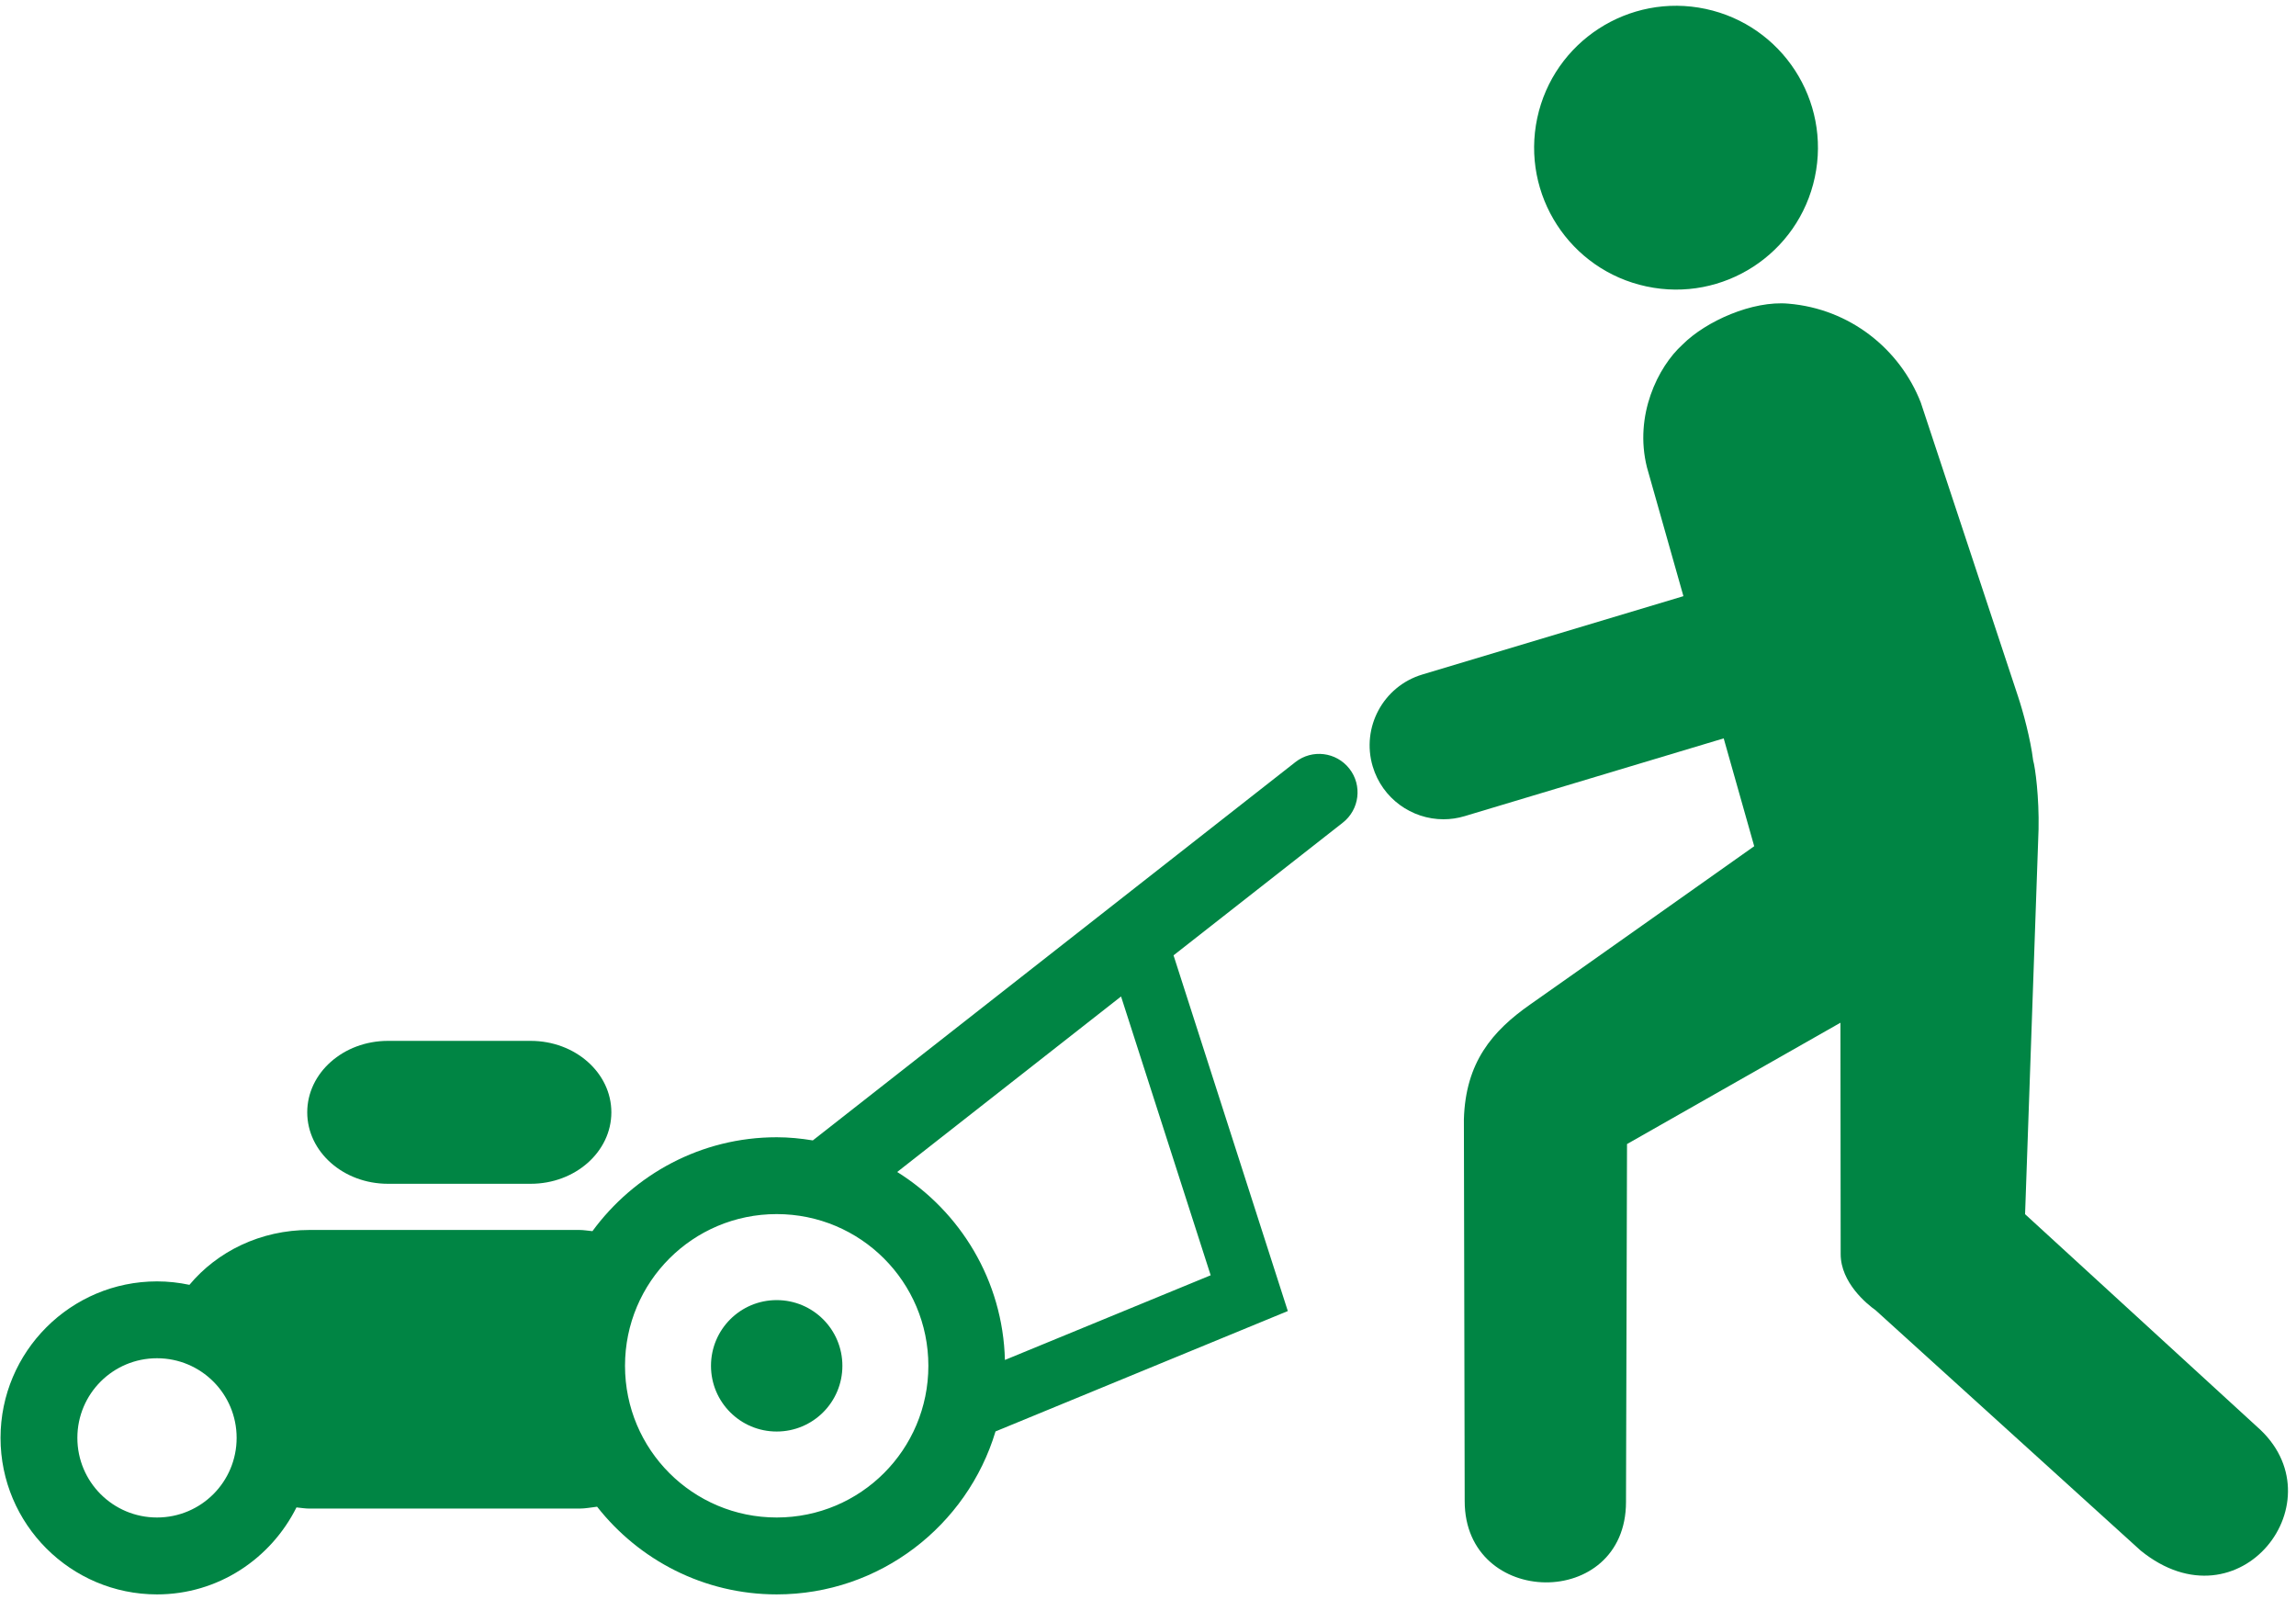
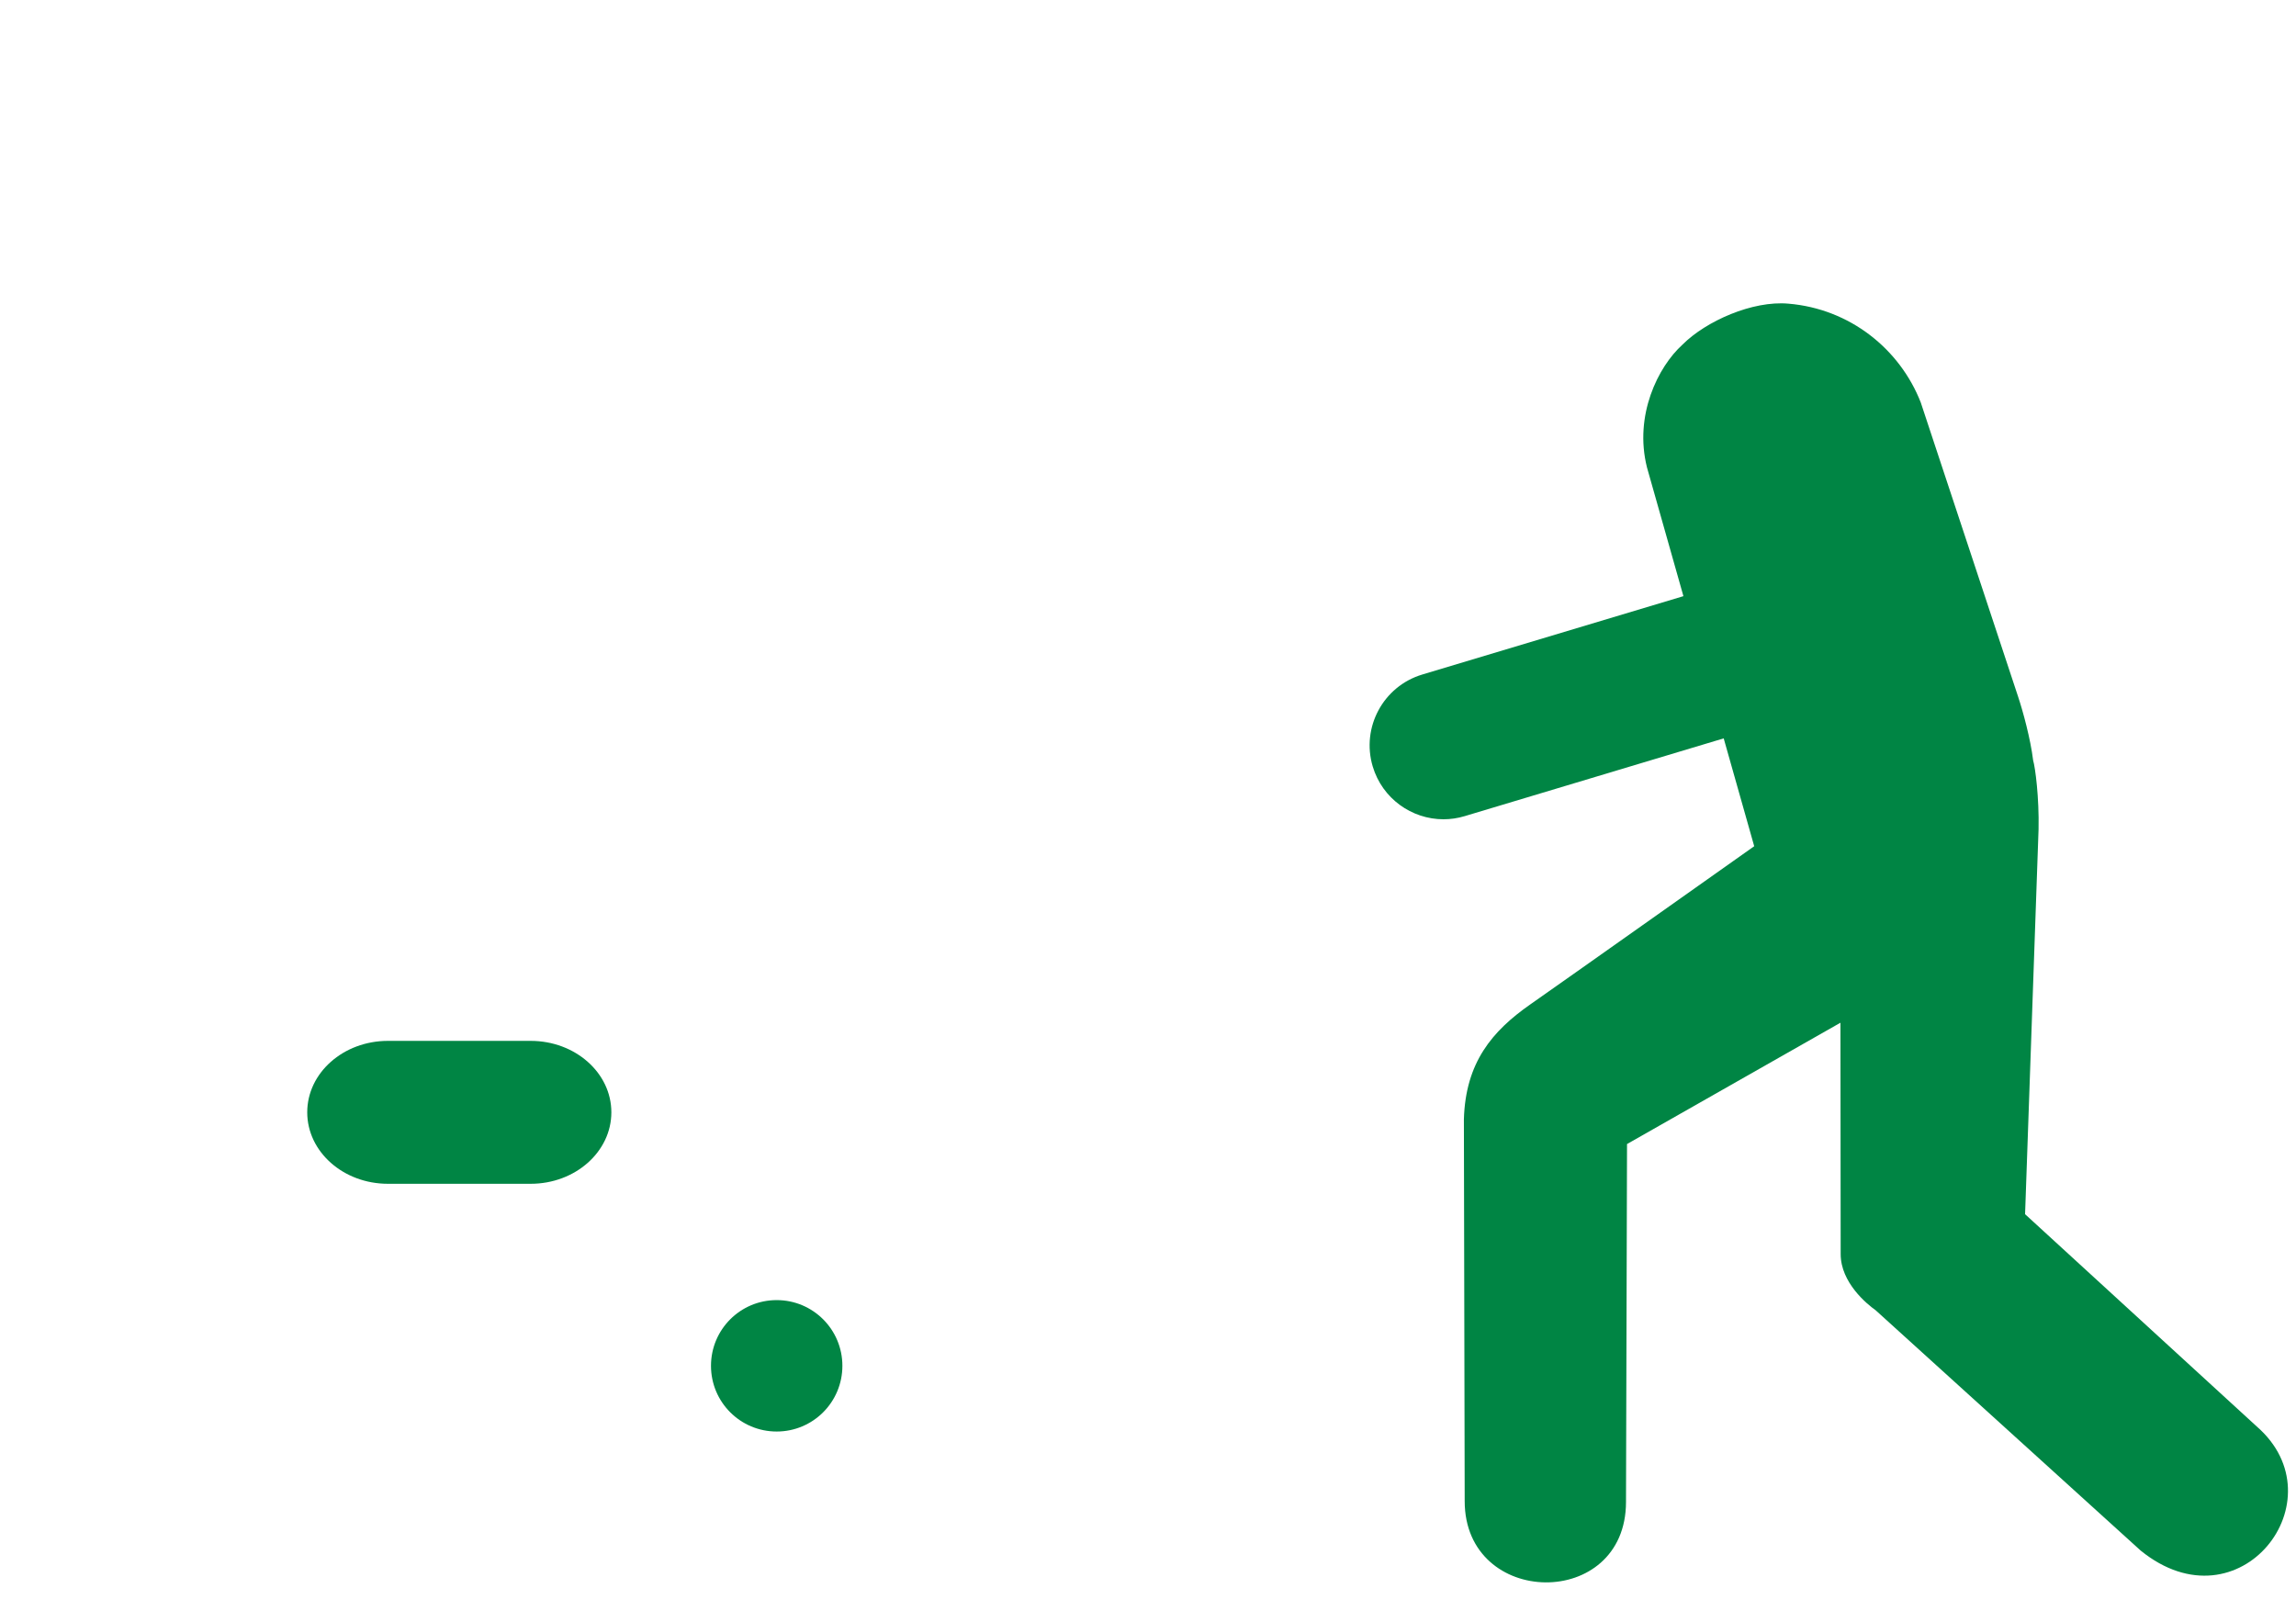
<svg xmlns="http://www.w3.org/2000/svg" version="1.2" viewBox="0 0 1799 1262" width="1799" height="1262">
  <title>kjl-gardens-horizontal-svg</title>
  <defs>
    <clipPath id="cp1">
      <path d="m303.95 927.47h111.86c34.9 0 63.21-25.07 63.21-55.99 0-30.93-28.33-55.98-63.21-55.98h-111.86c-34.9 0-63.22 25.05-63.22 55.98 0 30.92 28.32 55.99 63.22 55.99z" />
    </clipPath>
    <clipPath id="cp2">
      <path d="m-375.91-308.79h6779.81v1986.98h-6779.81z" />
    </clipPath>
    <clipPath id="cp3">
      <path d="m608.56 1121.56c-28.46 0-51.47-23.02-51.47-51.48 0-28.47 23.01-51.48 51.47-51.48 28.47 0 51.48 23.01 51.48 51.48 0 28.46-23.01 51.48-51.48 51.48z" />
    </clipPath>
    <clipPath id="cp4">
      <path d="m-375.91-308.79h6779.81v1986.98h-6779.81z" />
    </clipPath>
    <clipPath id="cp5">
-       <path d="m1290.07 224.41c60.05 12.84 119.12-25.5 131.91-85.54 12.78-60.04-25.53-119.08-85.55-131.89-60.08-12.79-119.15 25.49-131.95 85.55-12.74 60.04 25.51 119.09 85.59 131.88z" />
+       <path d="m1290.07 224.41z" />
    </clipPath>
    <clipPath id="cp6">
      <path d="m-375.91-308.79h6779.81v1986.98h-6779.81z" />
    </clipPath>
    <clipPath id="cp7">
      <path d="m1768.16 1117.53l-181.44-166.24 10.56-301.6c0.53-24.68-2.57-48.41-4.23-53.89-2.09-17.01-7.96-38.45-11.77-49.92l-76.3-230.56c-16.39-41.9-55.56-73.4-103.69-77.41-28.12-2.54-64.61 13.69-82.95 32.05-19.27 17.41-38.11 55.52-27.88 96.23l28.56 100.88-204.59 61.4c-30.64 9.18-48.01 41.5-38.83 72.1 7.52 25.09 30.54 41.31 55.42 41.31 5.55 0 11.14-0.8 16.67-2.47l202.89-60.91 23.91 84.49c0 0-153.18 108.4-175.46 123.94-29.8 20.84-50.73 45.4-52.02 90.04l0.63 299.13c0 83.81 126.39 85.73 126.39 0.62l0.8-280.39 167.22-95.05c0 0 0.18 170.61 0.18 181.28 0 22.35 20.63 39.21 27.37 43.97l207.69 188.31c77.46 62.85 156.82-40.05 90.87-97.31z" />
    </clipPath>
    <clipPath id="cp8">
      <path d="m-375.91-308.79h6779.81v1986.98h-6779.81z" />
    </clipPath>
    <clipPath id="cp9">
      <path d="m1057.27 602.21c10.28 13.09 7.98 32.03-5.12 42.31l-132.64 103.96 89.54 278.7-229.02 94.31c-22.15 73.74-90.6 127.68-171.46 127.68-57.07 0-107.91-26.92-140.72-68.7-4.63 0.52-9.13 1.47-13.92 1.47h-211.36c-3.51 0-6.86-0.6-10.27-0.92-20.13 40.21-61.33 68.15-109.27 68.15-67.6 0-122.61-55.02-122.61-122.63 0-67.61 55.01-122.61 122.61-122.61 8.71 0 17.2 0.96 25.4 2.7 21.69-26 55.52-42.99 94.12-42.99h211.38c3.52 0 6.82 0.65 10.27 0.94 32.61-44.49 85.09-73.57 144.37-73.57 9.66 0 19.08 0.96 28.31 2.47l378.12-296.41c13.12-10.28 32-7.94 42.27 5.14zm-871.86 524.33c0-34.5-27.89-62.39-62.4-62.39-34.5 0-62.39 27.89-62.39 62.39 0 34.5 27.89 62.38 62.39 62.38 34.51 0 62.4-27.88 62.4-62.38zm542-56.47c0-65.73-53.12-118.86-118.85-118.86-65.72 0-118.84 53.13-118.84 118.86 0 65.73 53.12 118.85 118.84 118.85 65.73 0 118.85-53.12 118.85-118.85zm150.98-289.36l-175.41 137.51c49.48 30.87 82.84 85.14 84.41 147.27l161.22-66.34z" />
    </clipPath>
    <clipPath id="cp10">
      <path d="m-375.91-308.79h6779.81v1986.98h-6779.81z" />
    </clipPath>
    <clipPath id="cp11">
      <path d="m2363.3 610.82v88.41q0 1.65 0.83 2.47 0.82 0.82 1.92 1.37h4.94q11.54 0 28.55-18.67 43.93-47.22 96.64-109.82 8.8-10.43 8.79-16.47 0-5.5-12.08-7.69-12.08-2.2-20.31-2.2-2.2 0-2.75-6.31-0.54-6.32 0.55-10.16 60.95 3.29 66.44 3.29 10.43 0 20.59-0.55 10.16-0.55 21.97-1.37 11.8-0.82 19.49-1.37 1.09 2.19 0.82 9.33-0.27 7.14-1.92 7.14-38.44 4.39-55.46 23.06l-102.14 116.42q-6.04 7.14 1.1 15.37l128.49 152.66q9.89 12.08 26.64 17.57 16.75 5.49 24.43 5.49 2.74 0 2.74 10.44 0.01 4.39-1.63 7.68-65.9-3.29-75.24-3.29-17.56 0-42.01 1.37-24.43 1.37-34.31 1.92-2.2-2.19-2.21-10.15 0.01-7.97 2.21-7.97 6.04 0 15.37-3.84 9.34-3.84 9.34-8.24 0-2.74-15.38-23.06-15.37-20.32-42.28-51.89-26.91-31.58-53.26-59.03-2.2-2.2-12.08-2.2-8.8 0-8.79 6.59v81.27q0 29.1 4.94 48.32 1.1 3.85 15.1 7.96 14.01 4.12 18.94 4.12 2.2 0 2.2 10.44 0.01 4.39-1.1 7.68-65.89-3.29-69.73-3.29-10.99 0-23.06 0.55-12.08 0.55-26.64 1.37-14.55 0.82-23.33 1.37-2.2-2.19-2.2-7.68 0-10.44 2.2-10.44 6.58 0 20.59-3.84 14-3.84 15.64-8.24 4.4-17.02 4.41-46.12v-211.96q-0.01-32.95-4.41-46.13-2.2-4.39-15.37-8.51-13.17-4.12-19.76-4.12-2.2 0-2.2-8.24-0.01-8.78 1.1-9.88 2.74 0 30.47 1.65 27.73 1.64 42.56 1.64 4.39 0 70.28-3.29 1.66 4.94 1.66 8.78-0.01 9.34-2.21 9.34-4.93 0-19.76 4.39-14.83 4.39-15.93 8.24-4.39 17.02-4.39 48.32zm381.05 0v221.85q-0.01 81.27-41.19 132.88-41.18 51.62-108.72 51.62-8.24 0-18.12-3.29-9.89-3.3-12.09-5.49-7.13-9.34-7.13-24.71 0-12.64 10.44-21.42 10.43-8.79 24.15-8.79 11.53 0 24.98 14.28 13.45 14.28 21.15 14.28 20.31 0 32.12-37.62 11.81-37.61 11.81-107.35v-229.53q0-30.75-3.84-45.03-1.66-6.59-15.11-9.61-13.45-3.02-22.23-3.02-2.2 0-2.2-8.24-0.01-8.78 1.1-9.88 8.24 0.55 23.6 1.37 15.38 0.82 28.01 1.37 12.64 0.55 23.61 0.55 3.85 0 69.75-3.29 1.63 4.94 1.63 8.78 0.01 9.34-2.18 9.34-4.96 0-19.5 4.39-14.55 4.39-15.65 8.24-4.39 17.02-4.39 48.32zm175.16 0v206.47q0 26.91 4.95 43.93 2.74 7.14 37.34 7.14h20.31q42.83 0 65.34-11.53 8.8-4.39 19.78-19.22 10.98-14.83 17.02-33.5 0.54-3.29 7.69-3.29 12.07 0 15.38 3.29-1.66 4.94-7.97 22.52-6.31 17.57-9.61 26.63-3.3 9.06-7.14 22.24-3.84 13.18-4.94 21.41-21.97 0-90.88-1.64-68.92-1.65-96.91-0.55l-73.04 2.19q-1.65-1.64-1.65-8.78 0-9.34 1.65-9.34 7.13 0 20.86-3.57 13.74-3.57 15.93-8.51 3.85-11.53 3.85-49.97v-207.57q0-33.49-4.4-46.67-2.19-4.39-15.38-8.51-13.17-4.12-19.76-4.12-2.2 0-2.2-8.24 0-8.78 1.1-9.88 2.74 0 30.48 1.65 27.73 1.64 42.56 1.64 4.39 0 70.28-3.29 1.65 4.94 1.65 8.78 0 9.34-2.2 9.34-4.94 0-19.77 4.39-14.82 4.39-15.92 8.24-4.39 17.02-4.4 48.32zm330.02 107.63q0-77.43 52.72-133.44 52.71-56.01 127.95-56.01 48.31 0 127.39 20.32 1.65 0.55 4.66 36.52 3.02 35.96 3.02 42.55 0.01 6.59-10.98 6.59-7.68 0-12.07-3.29-1.65-7.69-4.67-15.38-3.03-7.68-10.99-19.49-7.96-11.81-19.22-20.04-11.26-8.24-30.75-14.56-19.49-6.31-44.21-6.31-53.8 0-84.01 42.83-30.19 42.83-30.2 109.82 0 39.54 14.01 76.06 14 36.52 44.48 62.05 30.47 25.53 71.11 25.53 34.58 0 52.71-10.43 5.49-3.84 5.49-12.63l-0.55-39.54v-3.84q0-32.95-3.84-44.48-2.19-7.14-16.21-10.43-14-3.3-23.33-3.3-2.2 0-2.2-7.96 0-7.96 2.2-10.16 6.04 0 33.23 1.65 27.17 1.65 43.64 1.65 0.55 0 66.45-3.3 1.65 4.94 1.65 9.34 0 9.33-2.2 9.33-3.29 0-14.56 3.3-11.24 3.29-16.19 5.49-7.14 4.39-7.14 40.08 0 11.54 0.28 23.07 0.27 11.53 0.27 12.63 0 9.88 2.75 17.02 2.74 7.14 2.74 8.24 0 7.68-12.08 13.17-21.96 9.89-32.4 13.73-10.43 3.85-39.8 9.34-29.39 5.49-65.08 5.49-72.49 0-123.27-53.81-50.8-53.82-50.8-127.4zm586.46-185.6l115.31 287.74q8.24 21.96 16.48 40.08 3.29 8.24 17.57 13.18 14.28 4.94 20.86 4.94 2.2 0 2.2 9.89 0.01 6.59-1.1 8.23-65.89-3.29-69.19-3.29-3.83 0-71.38 3.29-2.2-2.19-2.19-10.15-0.01-7.97 2.19-7.97 6.59 0 18.12-3.29 11.53-3.3 13.72-7.69 1.65-3.29 1.65-7.14 0-10.98-10.43-37.89l-19.21-51.07q-2.21-2.19-3.85-2.19-17.57-1.1-47.22-1.1-29.66 0-62.6 1.65-3.3 0-3.29 2.19l-20.88 51.07q-10.43 28.56-10.43 35.69 0 7.14 6.04 10.99 4.95 3.29 17.31 6.04 12.34 2.74 16.74 2.74 1.65 0.55 1.65 7.69-0.01 7.14-1.1 10.43-2.74 0-25.81-1.64-23.07-1.65-37.35-1.65-14.27 0-33.76 1.37-19.5 1.37-27.74 1.92-2.19-2.19-2.19-8.23 0-9.89 1.11-9.89 6.58 0 21.13-4.66 14.55-4.67 18.39-10.71 10.45-16.48 20.88-42.83l102.12-247.11q12.64-32.95 20.33-39.54 4.39-3.84 9.33-3.84 3.84 0 6.59 2.75zm-65.89 204.27q19.22 1.65 39.52 1.65 19.24 0 45.03-1.65l1.1-2.2-41.72-109.82-45.03 109.82q0 2.2 1.1 2.2zm422.27-204.27q14.28 0 29.92 3.02 15.65 3.02 32.4 10.15 16.75 7.14 29.92 17.58 13.19 10.43 21.42 27.45 8.24 17.03 8.24 38.44 0 29.65-19.22 56.01-19.22 26.36-46.67 37.34-4.39 1.65-2.2 5.49 30.75 55.46 61.5 93.35 19.22 23.62 41.46 40.37 22.23 16.74 40.9 16.74 2.2 3.3 2.21 8.79-0.01 5.49-2.21 9.88-6.59 1.1-17.02 1.1-27.99 0-50.79-6.59-22.79-6.59-39.54-19.49-16.75-12.91-27.72-24.99-11-12.08-23.06-30.75-7.69-10.98-17.58-25.81-9.89-14.82-15.1-22.79-5.22-7.96-11.8-16.74-6.6-8.79-11.27-13.18-4.67-4.39-9.06-6.04-3.28-1.65-13.17-1.65-8.8 0-8.79 9.33v77.43q-0.01 32.95 4.4 46.68 1.64 6.59 18.39 10.7 16.74 4.12 24.44 4.12 2.19 0 2.19 9.34 0 6.04-1.09 9.33-60.42-3.29-77.98-3.29-14.84 0-33.22 0.82-18.4 0.83-29.38 1.38l-10.98 1.09q-1.65-2.19-1.65-9.88 0-8.79 1.65-8.79 7.13 0 21.13-3.57 14.01-3.57 16.21-8.51 3.29-9.88 3.29-49.97v-207.57q0-31.3-3.29-45.02-1.65-4.4-16.21-9.06-14.54-4.67-21.13-4.67-2.2 0-2.2-8.24 0-8.24 2.2-9.88 58.2 1.64 73.03 1.64 15.38 0 38.16-0.54 22.8-0.55 39.27-0.55zm-8.8 27.45q-23.06 0-31.84 3.85-6.05 2.74-6.59 57.1v63.15q0 12.08 9.34 15.93 9.33 3.84 25.81 3.84h14.27q20.32 0 36.51-19.22 16.21-19.22 16.21-49.97-0.01-74.68-63.71-74.68zm306.96-26.36h95q89.51 0 139.74 52.72 50.25 52.72 50.26 124.1 0 79.08-50.79 132.61-50.8 53.54-139.76 53.54-11.52 0-45.3-1.09-33.77-1.1-48.6-1.1l-73.03 2.19q-1.65-1.64-1.64-8.78-0.01-9.34 1.64-9.34 7.14 0 20.88-3.57 13.72-3.57 15.92-8.51 3.83-11.53 3.84-49.97v-207.57q-0.01-32.94-3.84-45.02-1.65-6.04-15.39-9.89-13.72-3.84-21.96-3.84-2.19 0-2.19-8.24 0-7.69 2.19-9.88 36.24 1.64 73.03 1.64zm30.21 70.29v215.26q0 30.75 6.04 40.63 8.78 8.79 66.99 8.79 111.47 0 111.47-160.35 0-61.5-29.92-104.33-29.94-42.83-85.4-42.83h-2.74q-52.72 0-59.3 8.79-7.14 9.88-7.14 34.04zm358.56-69.74q24.17 0 85.12-1.92 60.95-1.92 92.26-1.92 2.19 16.47 8.78 45.85 6.58 29.38 7.14 32.13-2.75 2.74-11.53 2.74-6.04 0-7.69-3.84-18.13-48.87-70.28-48.87h-28.56q-40.64-0.01-41.74 7.13-3.29 15.38-3.29 44.48v86.21q0 3.3 24.17 3.3h30.74q31.85 0 37.89-2.75 6.04-2.74 9.34-19.22 1.64-8.23 3.29-13.72 0.54-3.85 8.78-3.85 7.69 0 10.45 2.75v103.78q-2.22 2.2-10.45 2.2-7.13 0-8.78-4.39-3.84-14.83-6.86-21.97-3.02-7.14-3.85-7.69-0.82-0.55-4.66-3.29-7.15-4.4-50.52-4.39-39.54-0.01-39.54 4.39v85.11q0 30.2 4.94 44.48 2.74 7.14 37.34 7.14h20.32q42.82 0 65.35-11.53 8.78-4.39 19.76-19.22 10.99-14.83 17.02-33.5 0.55-3.29 7.69-3.29 12.09 0 15.38 3.29-1.65 4.94-7.97 22.52-6.3 17.57-9.61 26.63-3.29 9.06-7.13 22.24-3.85 13.18-4.94 21.41-21.97 0-90.89-1.64-68.91-1.65-96.92-0.55l-73.03 2.19q-1.63-1.64-1.64-8.78 0.01-9.34 1.64-9.34 7.15 0 20.88-3.57 13.72-3.57 15.92-8.51 3.84-11.53 3.84-49.97v-207.57q0-32.94-3.84-45.02-1.65-6.04-15.39-9.89-13.71-3.84-21.95-3.84-2.2 0-2.2-8.24 0-7.69 2.2-9.88 36.23 2.19 73.02 2.19zm545.28 73.59q0-29.11-5.5-43.93-2.74-6.59-18.39-10.44-15.65-3.84-24.43-3.84-2.19 0-2.47-7.96-0.28-7.97 1.37-10.16 58.76 3.84 69.19 3.84 14.28 0 36.79-1.92 22.52-1.92 28-1.92 1.11 2.19 1.1 8.78 0 9.34-2.2 9.34-7.68 0-23.6 4.12-15.93 4.12-20.88 11.25-6.04 14.83-6.04 45.58v208.12q0 19.77 2.2 76.88-2.19 2.19-12.08 2.19-8.78 0-17.57-12.63l-218.54-289.93v222.39q0 32.95 4.39 45.03 2.74 6.59 20.31 11.26 17.57 4.66 24.72 4.66 1.64 0 1.92 7.69 0.26 7.69-0.82 10.43-65.91-3.29-68.65-3.29-14.82 0-36.51 1.37-21.69 1.37-28.83 1.92-2.2-2.19-2.2-9.33 0-8.79 2.2-8.79 9.33 0 24.99-4.12 15.64-4.11 20.04-12.35 5.49-11.53 5.49-46.13v-215.25q0-29.66-6.04-40.09-2.2-3.84-18.94-7.14-16.76-3.29-24.45-3.29-2.19 0-2.47-8.24-0.26-8.24 1.93-10.43 57.66 2.74 65.34 2.74 18.13 0 49.42-2.74 10.43 19.77 38.17 58.48 27.73 38.71 76.04 102.14 48.33 63.42 65.91 87.58 1.09-6.59 1.09-22.51zm120.81 18.12q0-41.19 34.58-69.47 34.6-28.28 77.98-28.28 15.38 0 26.92 1.65 11.52 1.65 32.11 6.87 20.6 5.21 28.29 6.86 6.59 37.34 6.59 84.56-1.11 4.95-6.59 4.95-14.84 0-15.92-4.95-3.3-25.26-23.62-49.42-20.32-24.16-49.42-24.16-25.27 0-38.72 14.28-13.45 14.28-13.45 38.44 0 8.23 1.92 15.65 1.93 7.41 7.69 14.55 5.77 7.14 9.33 11.8 3.57 4.67 13.74 11.81 10.15 7.14 13.72 9.88 3.56 2.75 16.47 10.71 12.91 7.96 15.66 9.06 3.29 2.75 18.39 11.81 15.1 9.06 21.14 13.18 6.04 4.12 17.58 14 11.52 9.89 16.74 18.67 5.22 8.79 9.61 22.24 4.39 13.46 4.39 28.83 0 43.93-35.42 72.48-35.41 28.56-82.09 28.56-32.94 0-101.04-15.38-4.94-19.77-9.05-49.69-4.12-29.93-4.12-39.27 0.54-4.39 8.78-4.39 14.28 0 15.92 4.39 2.21 9.89 7.69 21.69 5.5 11.81 15.11 25.26 9.61 13.46 25.8 21.97 16.21 8.51 36.52 8.51 25.81 0 42.83-15.37 17.03-15.38 17.02-46.13 0-9.34-3.56-18.12-3.58-8.79-8.24-14.83-4.67-6.04-13.74-13.18-9.04-7.14-15.09-10.98-6.03-3.84-17.85-10.71-11.81-6.86-16.74-9.61-1.66-1.64-6.05-4.39-15.92-9.88-24.16-15.38-8.24-5.49-21.13-16.19-12.91-10.71-19.5-20.05-6.6-9.33-11.81-23.06-5.21-13.73-5.21-29.65z" />
    </clipPath>
    <clipPath id="cp12">
      <path d="m-375.91-308.79h6779.81v1986.98h-6779.81z" />
    </clipPath>
  </defs>
  <style>
		.s0 { fill: #008544 } 
	</style>
  <g id="Untitled">
    <g id="Layer">
      <g id="Clip-Path" clip-path="url(#cp1)">
        <g id="Layer">
          <g id="Layer">
            <g id="Clip-Path" clip-path="url(#cp2)">
              <g id="Layer">
                <path id="Layer" class="s0" d="m173.6 748.4h372.5v246.2h-372.5z" />
              </g>
            </g>
          </g>
        </g>
      </g>
    </g>
    <g id="Layer">
      <g id="Clip-Path" clip-path="url(#cp3)">
        <g id="Layer">
          <g id="Layer">
            <g id="Clip-Path" clip-path="url(#cp4)">
              <g id="Layer">
                <path id="Layer" class="s0" d="m490 951.5h237.2v237.2h-237.2z" />
              </g>
            </g>
          </g>
        </g>
      </g>
    </g>
    <g id="Layer">
      <g id="Clip-Path" clip-path="url(#cp5)">
        <g id="Layer">
          <g id="Layer">
            <g id="Clip-Path" clip-path="url(#cp6)">
              <g id="Layer">
                <path id="Layer" class="s0" d="m1134.9-62.6h356.7v356.6h-356.7z" />
              </g>
            </g>
          </g>
        </g>
      </g>
    </g>
    <g id="Layer">
      <g id="Clip-Path" clip-path="url(#cp7)">
        <g id="Layer">
          <g id="Layer">
            <g id="Clip-Path" clip-path="url(#cp8)">
              <g id="Layer">
                <path id="Layer" class="s0" d="m1006 170.5h853.9v1136.4h-853.9z" />
              </g>
            </g>
          </g>
        </g>
      </g>
    </g>
    <g id="Layer">
      <g id="Clip-Path" clip-path="url(#cp9)">
        <g id="Layer">
          <g id="Layer">
            <g id="Clip-Path" clip-path="url(#cp10)">
              <g id="Layer">
-                 <path id="Layer" class="s0" d="m-66.7 523.5h1197.5v792.8h-1197.5z" />
-               </g>
+                 </g>
            </g>
          </g>
        </g>
      </g>
    </g>
    <g id="Layer">
      <g id="Clip-Path" clip-path="url(#cp11)">
        <g id="Layer">
          <g id="Layer">
            <g id="Clip-Path" clip-path="url(#cp12)">
              <g id="Layer">
                <path id="Layer" class="s0" d="m2191.3 461.3h3646.3v623h-3646.3z" />
              </g>
            </g>
          </g>
        </g>
      </g>
    </g>
  </g>
</svg>